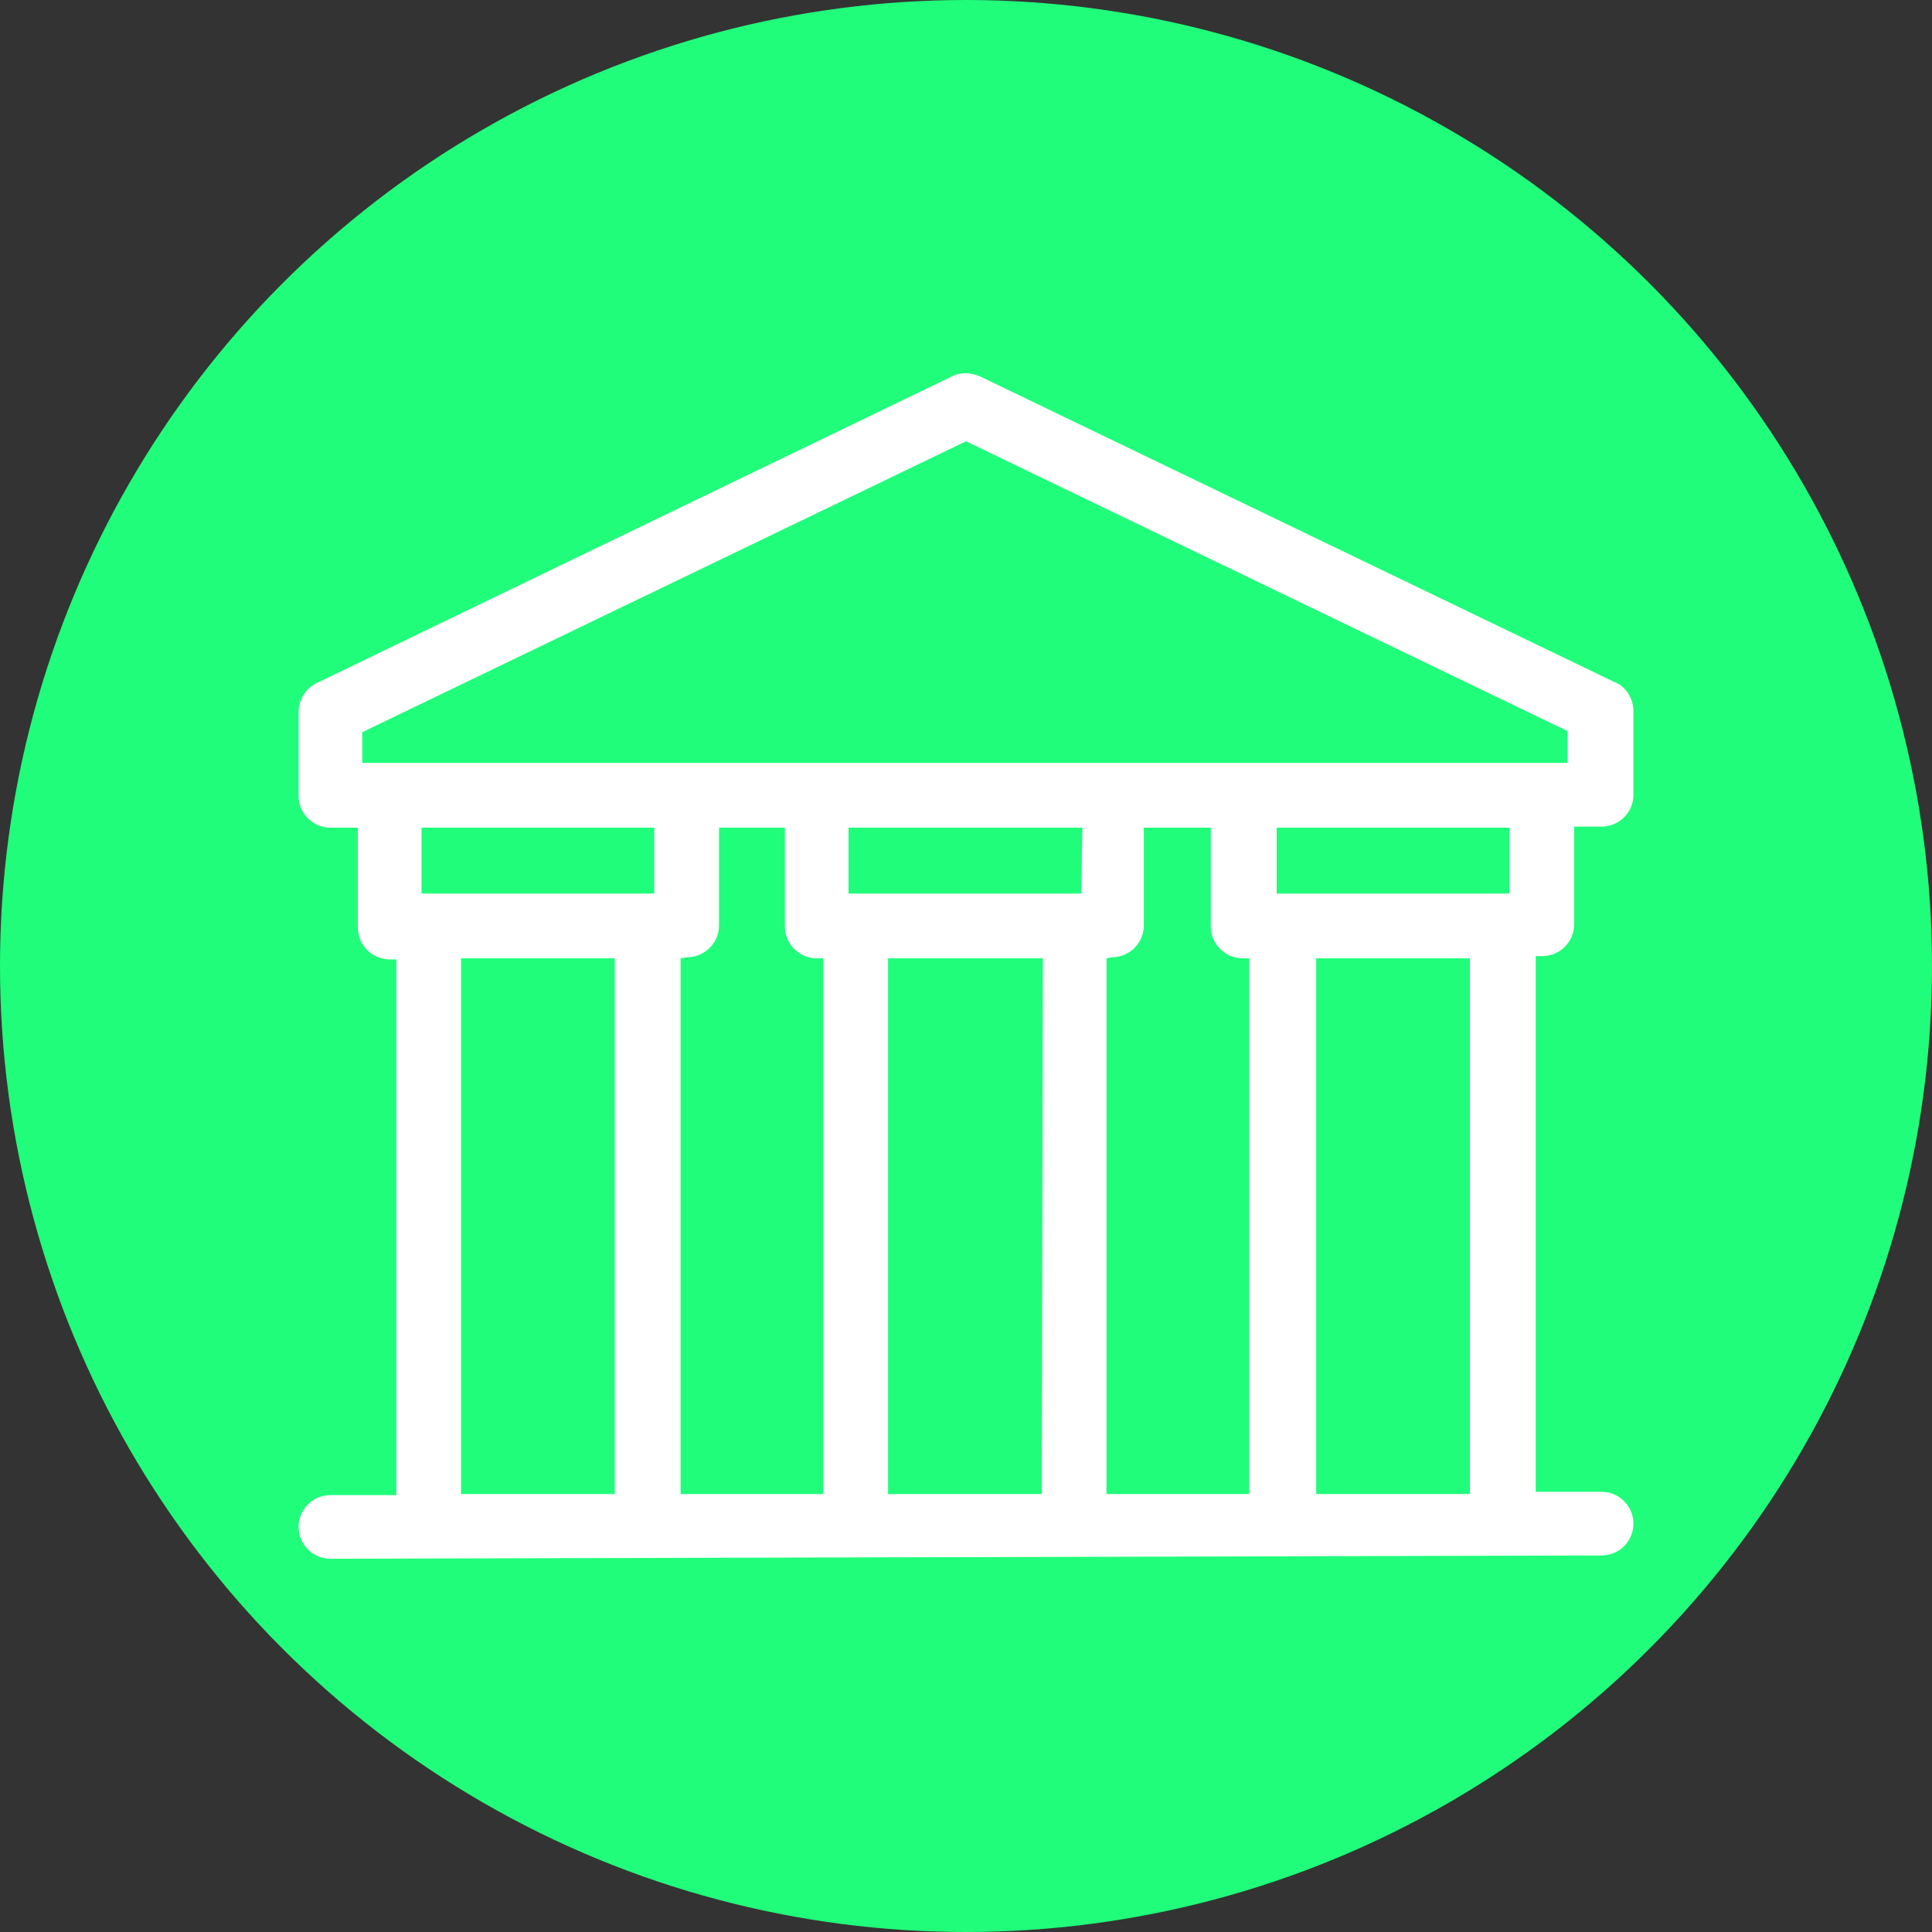
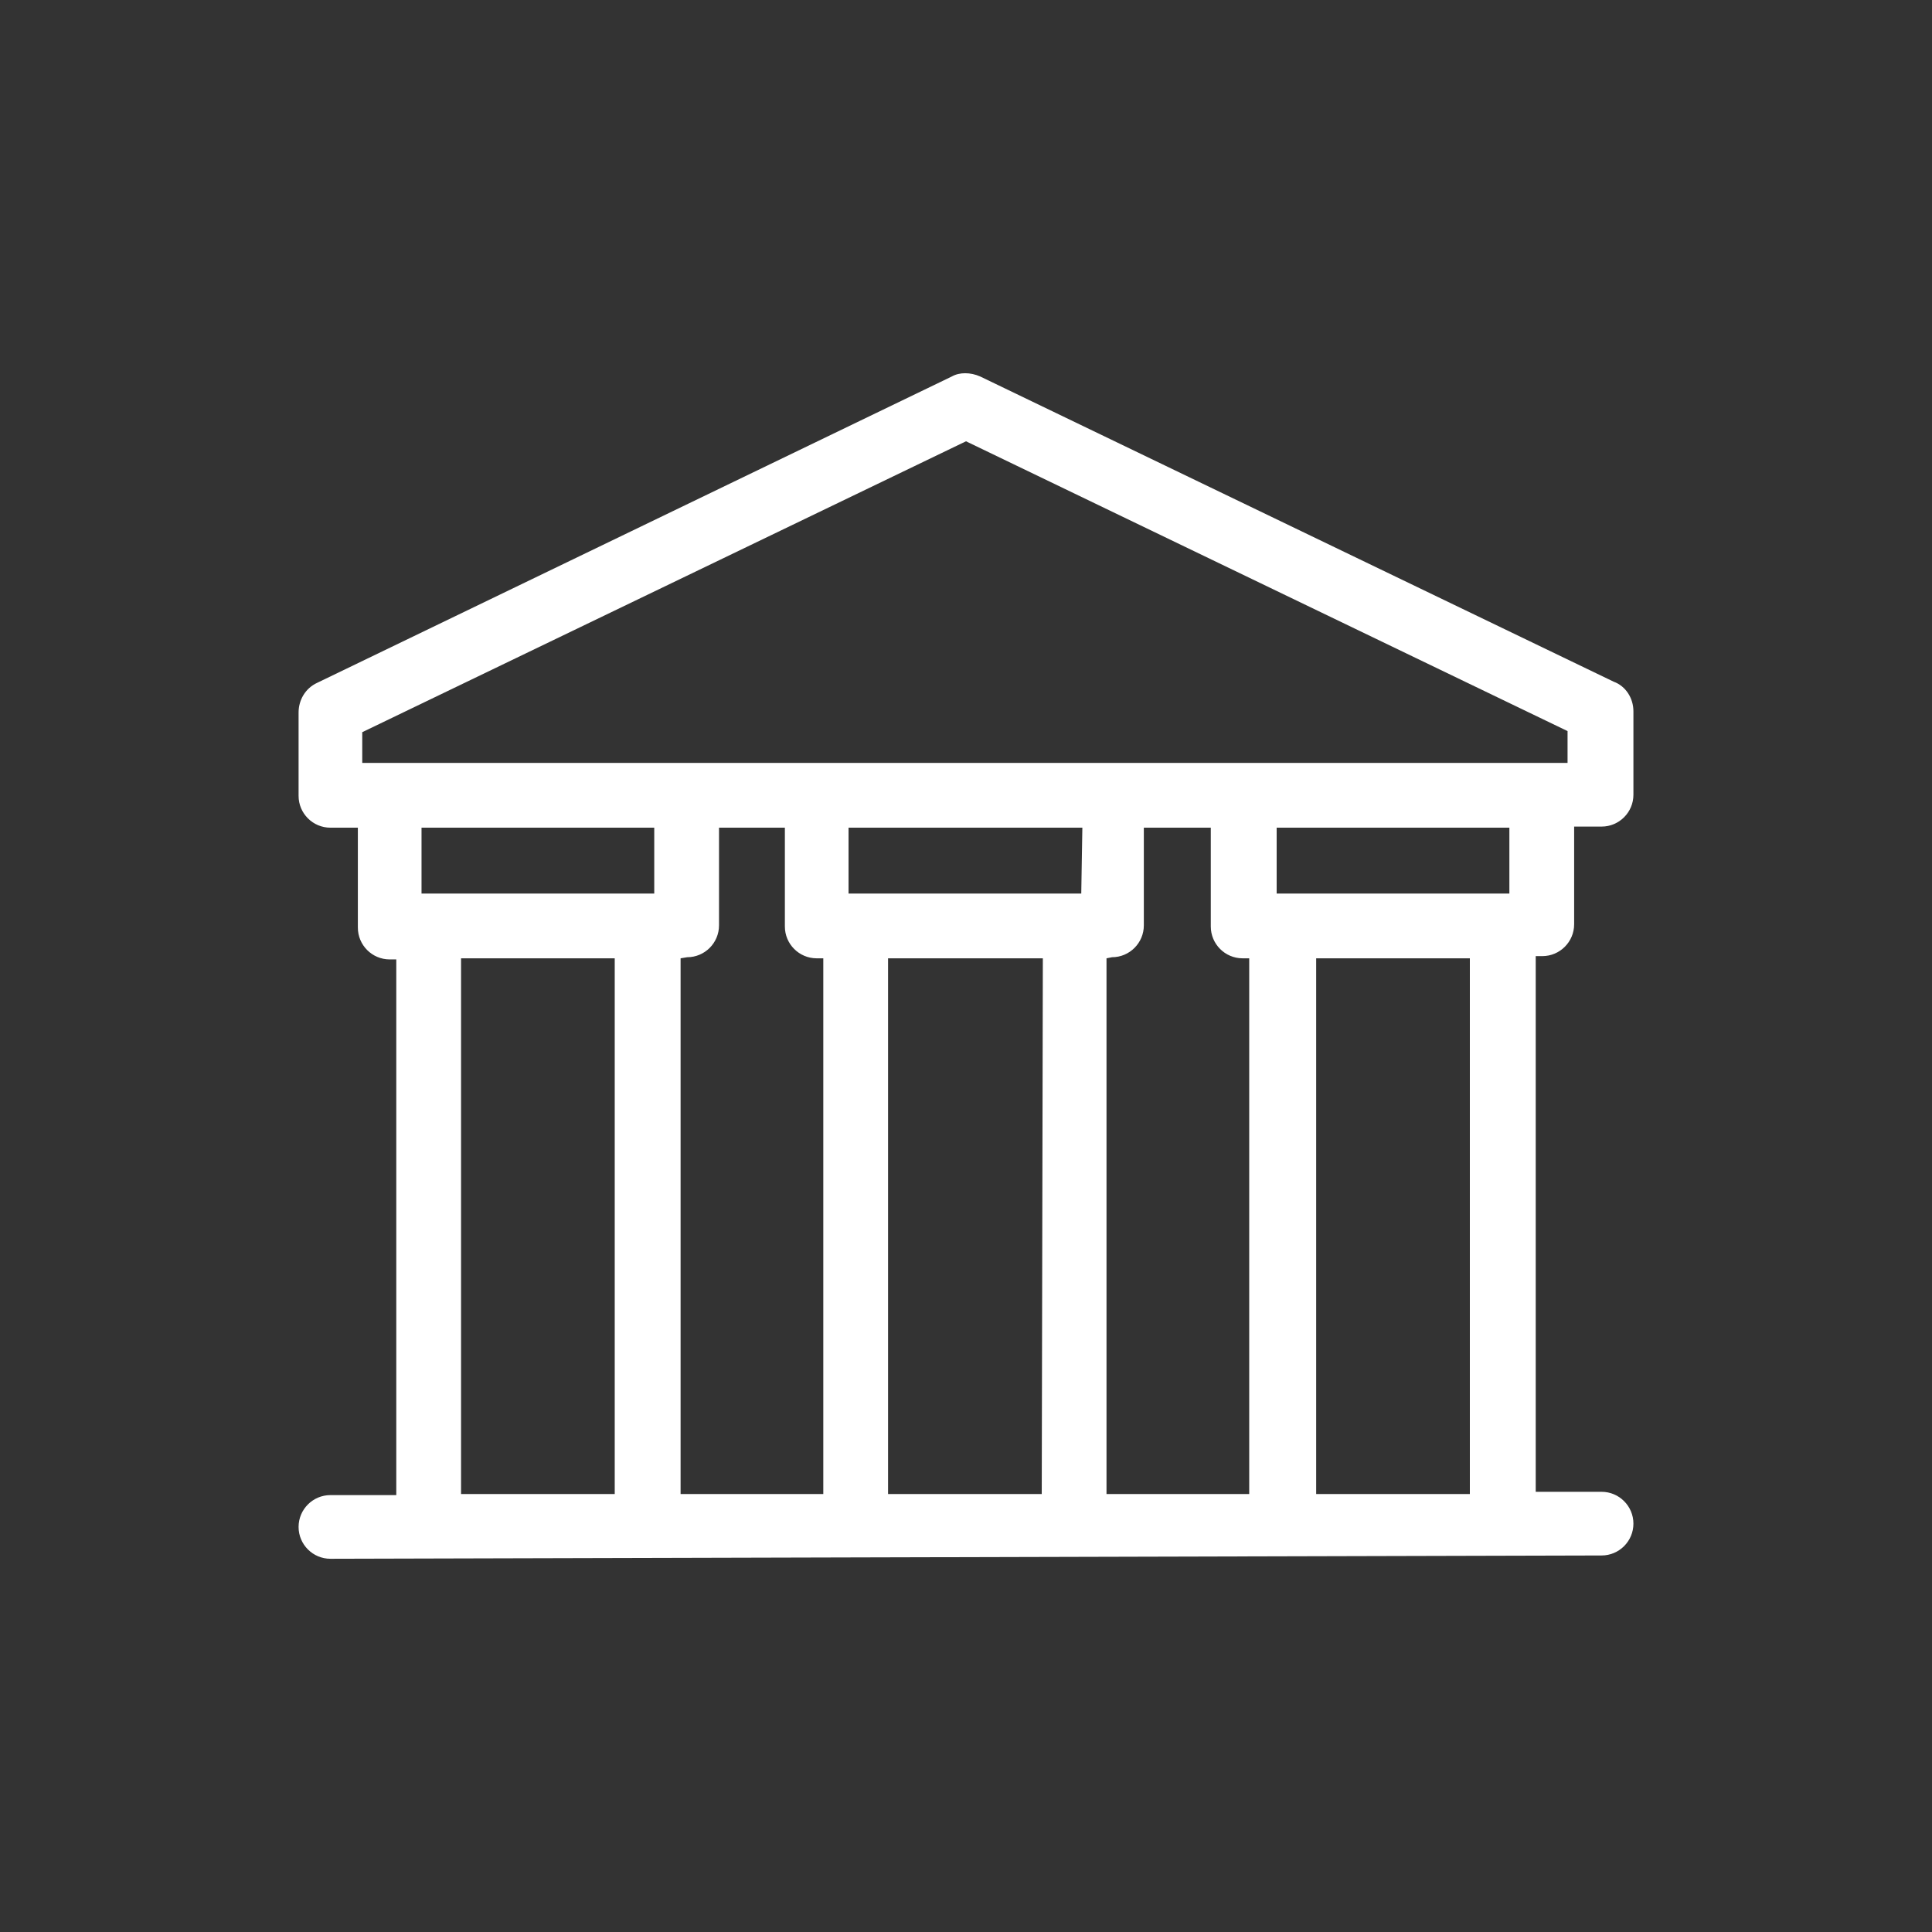
<svg xmlns="http://www.w3.org/2000/svg" version="1.1" id="Vrstva_1" x="0px" y="0px" viewBox="0 0 176 176" style="enable-background:new 0 0 176 176;" xml:space="preserve">
  <rect x="0" y="0" width="176" height="176" fill="#333333" stroke="none" />
  <style type="text/css">
	.st0{fill:#20FD7A;}
	.st1{fill-rule:evenodd;clip-rule:evenodd;fill:#FFFFFF;}
</style>
  <g id="Vrstva_3">
    <g id="b_00000180333804073541867050000014318051180754221242_">
      <g id="c_00000075855372267272868120000003413689560422037690_">
-         <circle class="st0" cx="88" cy="88" r="88" />
-       </g>
+         </g>
    </g>
  </g>
  <g id="Vrstva_2_00000160158224379005549050000014341321290845295240_">
    <g id="b_00000011733100377542153600000002977646441939352759_">
      <g id="c_00000108280715015365125160000000961478186851619968_">
        <path class="st1" d="M30.1,142c-1.6,0-2.9-1.3-2.9-2.9c0-1.6,1.3-2.9,2.9-2.9h6V87.4h-0.6c-1.6,0-2.9-1.3-2.9-2.9v-9.1h-2.5     c-1.6,0-2.9-1.3-2.9-2.9v-7.6c0-1.1,0.6-2.2,1.7-2.7l57.8-27.9c0.7-0.4,1.7-0.4,2.6,0L147,62.1c1.1,0.4,1.8,1.5,1.8,2.7v7.6     c0,1.6-1.3,2.9-2.9,2.9h-2.5v8.9c0,1.6-1.3,2.9-2.9,2.9h-0.6v48.8h6c1.6,0,2.9,1.3,2.9,2.9c0,1.6-1.3,2.9-2.9,2.9L30.1,142     L30.1,142z M62,87.3v48.8h13V87.3h-0.6c-1.6,0-2.9-1.3-2.9-2.9v-9h-6v8.9c0,1.6-1.3,2.9-2.9,2.9L62,87.3L62,87.3z M59.6,75.4     H38.4v6h21.2V75.4L59.6,75.4z M56.1,87.3H42v48.8h14V87.3L56.1,87.3z M100.8,87.3v48.8h13V87.3h-0.6c-1.6,0-2.9-1.3-2.9-2.9v-9     h-6.1v8.9c0,1.6-1.3,2.9-2.9,2.9L100.8,87.3L100.8,87.3z M98.6,75.4H77.3v6h21.2L98.6,75.4C98.6,75.4,98.6,75.4,98.6,75.4z      M95,87.3H80.9v48.8h14L95,87.3L95,87.3z M133.9,87.3h-14v48.8h14V87.3L133.9,87.3z M116.3,75.4v6h21.2v-6H116.3z M33,69.5h109.8     v-2.9L88,40.2L33,66.7V69.5z" />
      </g>
    </g>
  </g>
</svg>